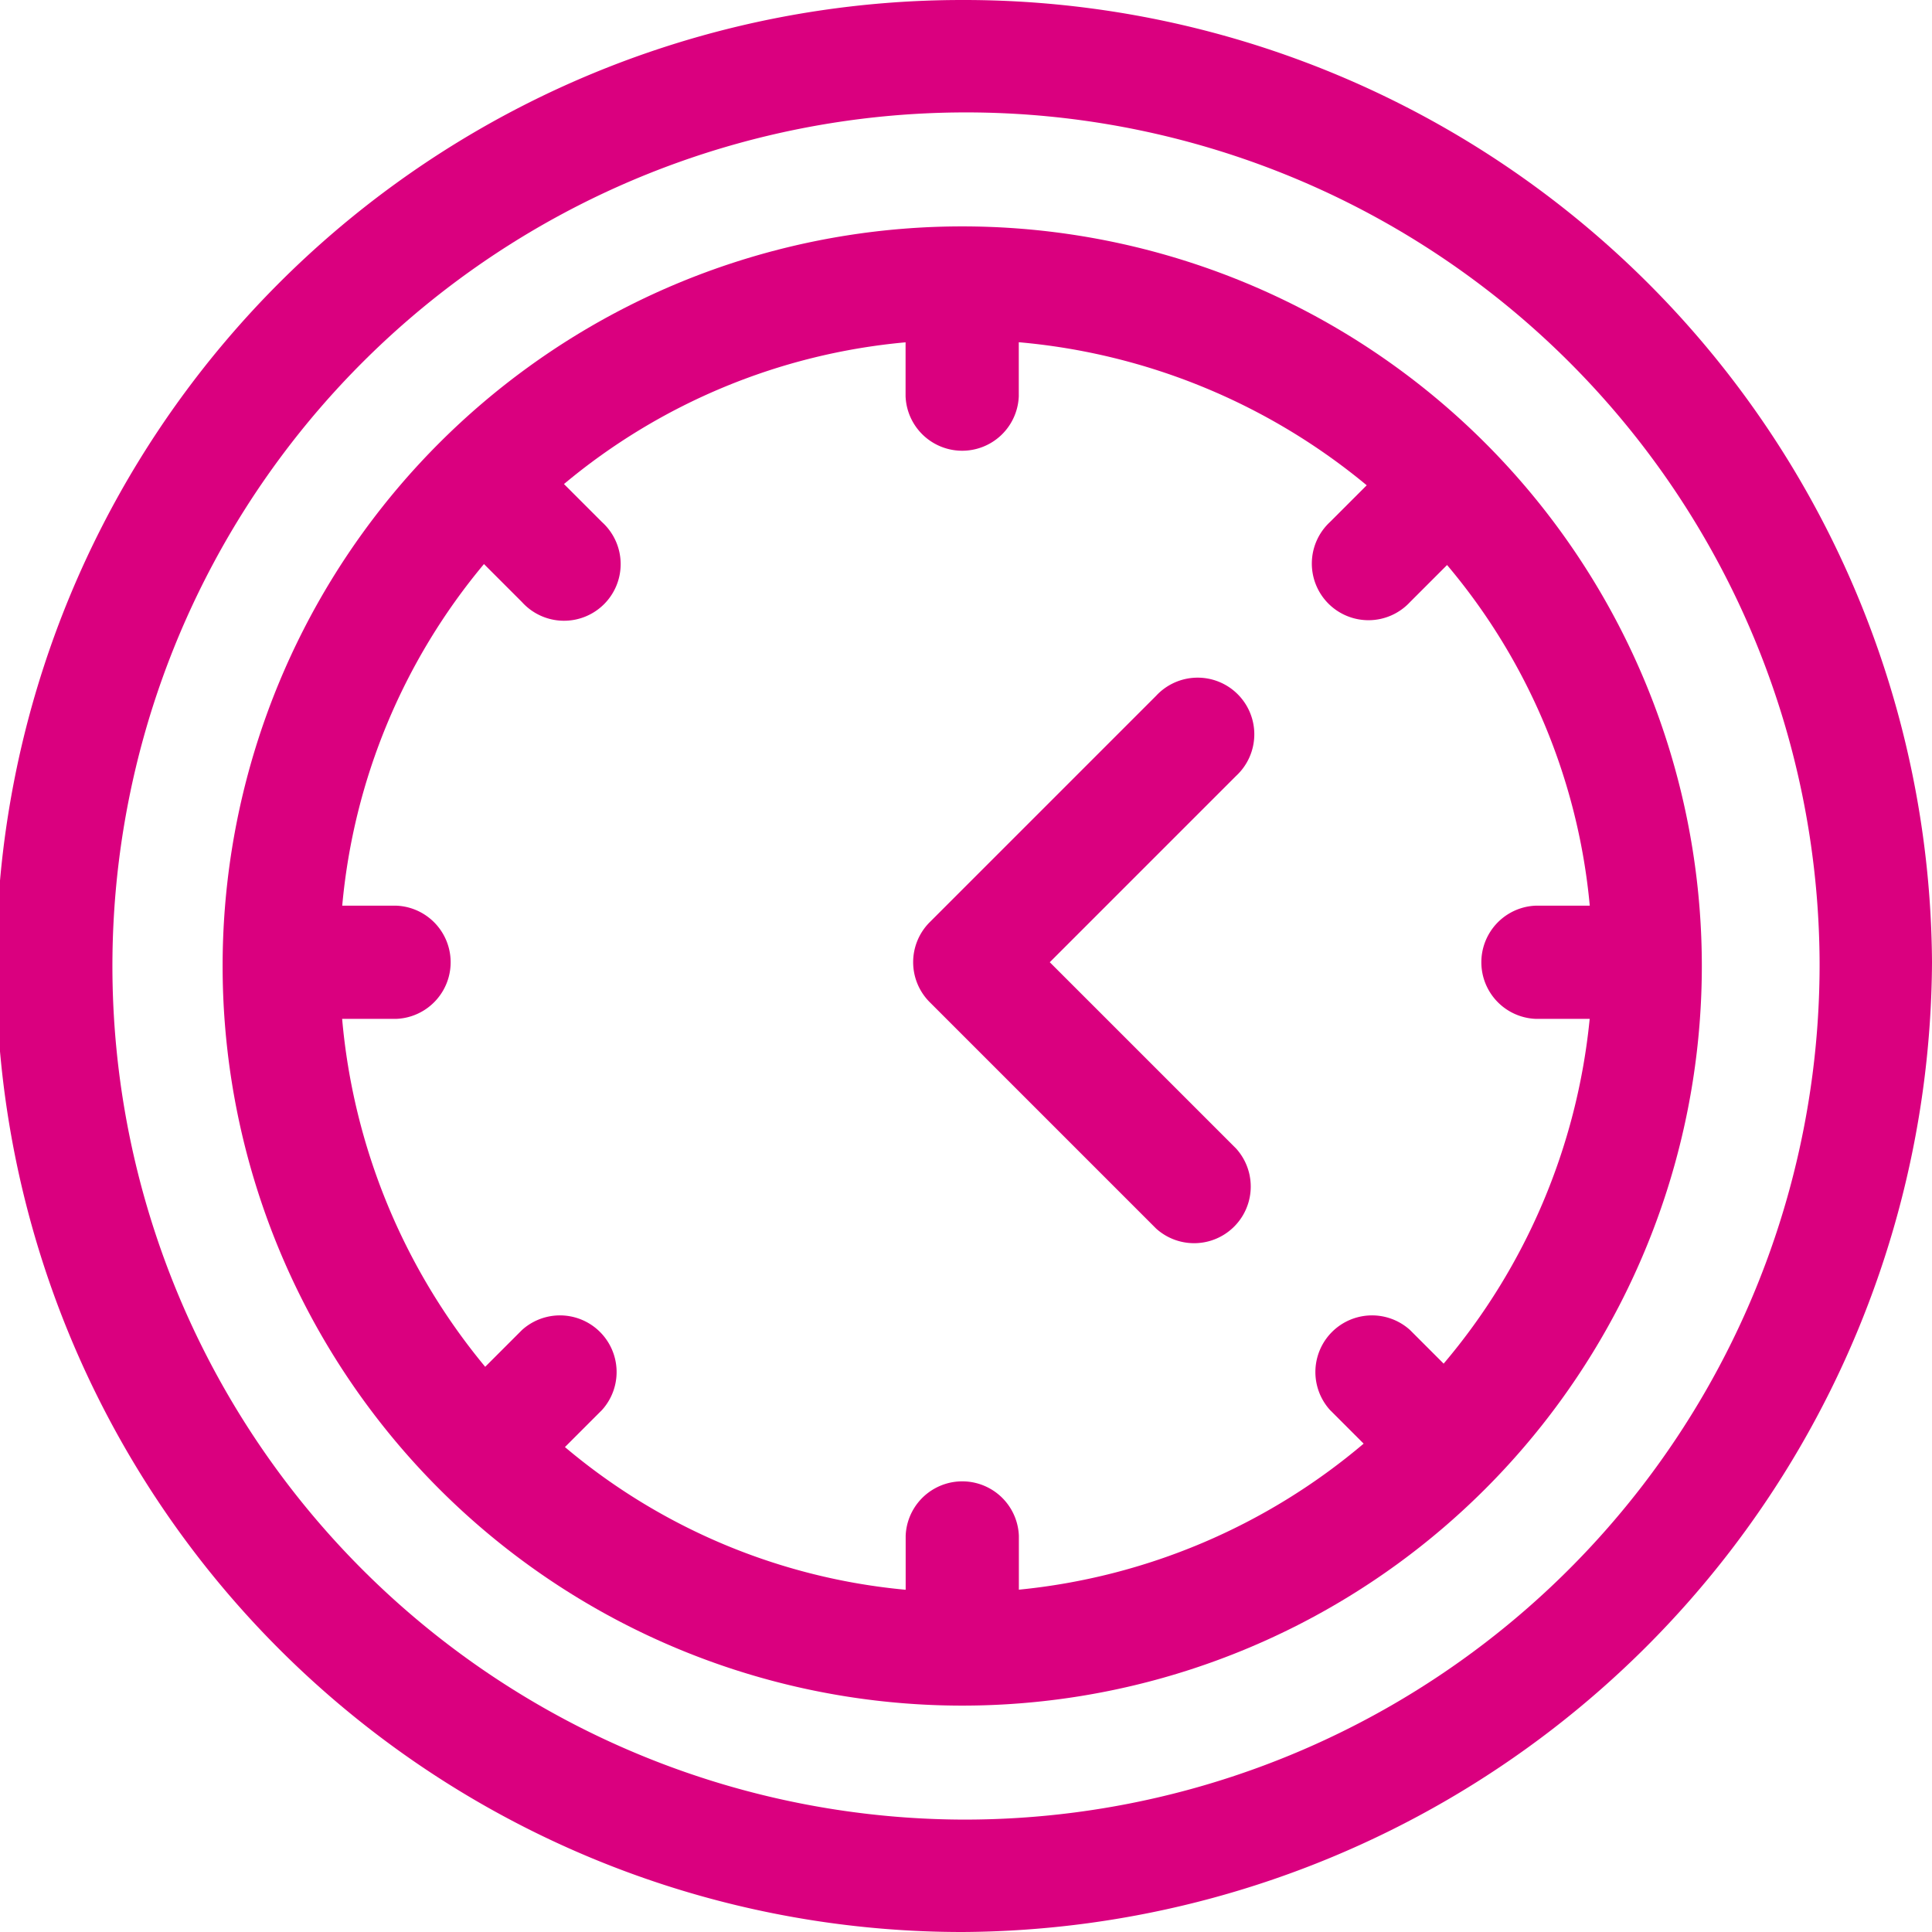
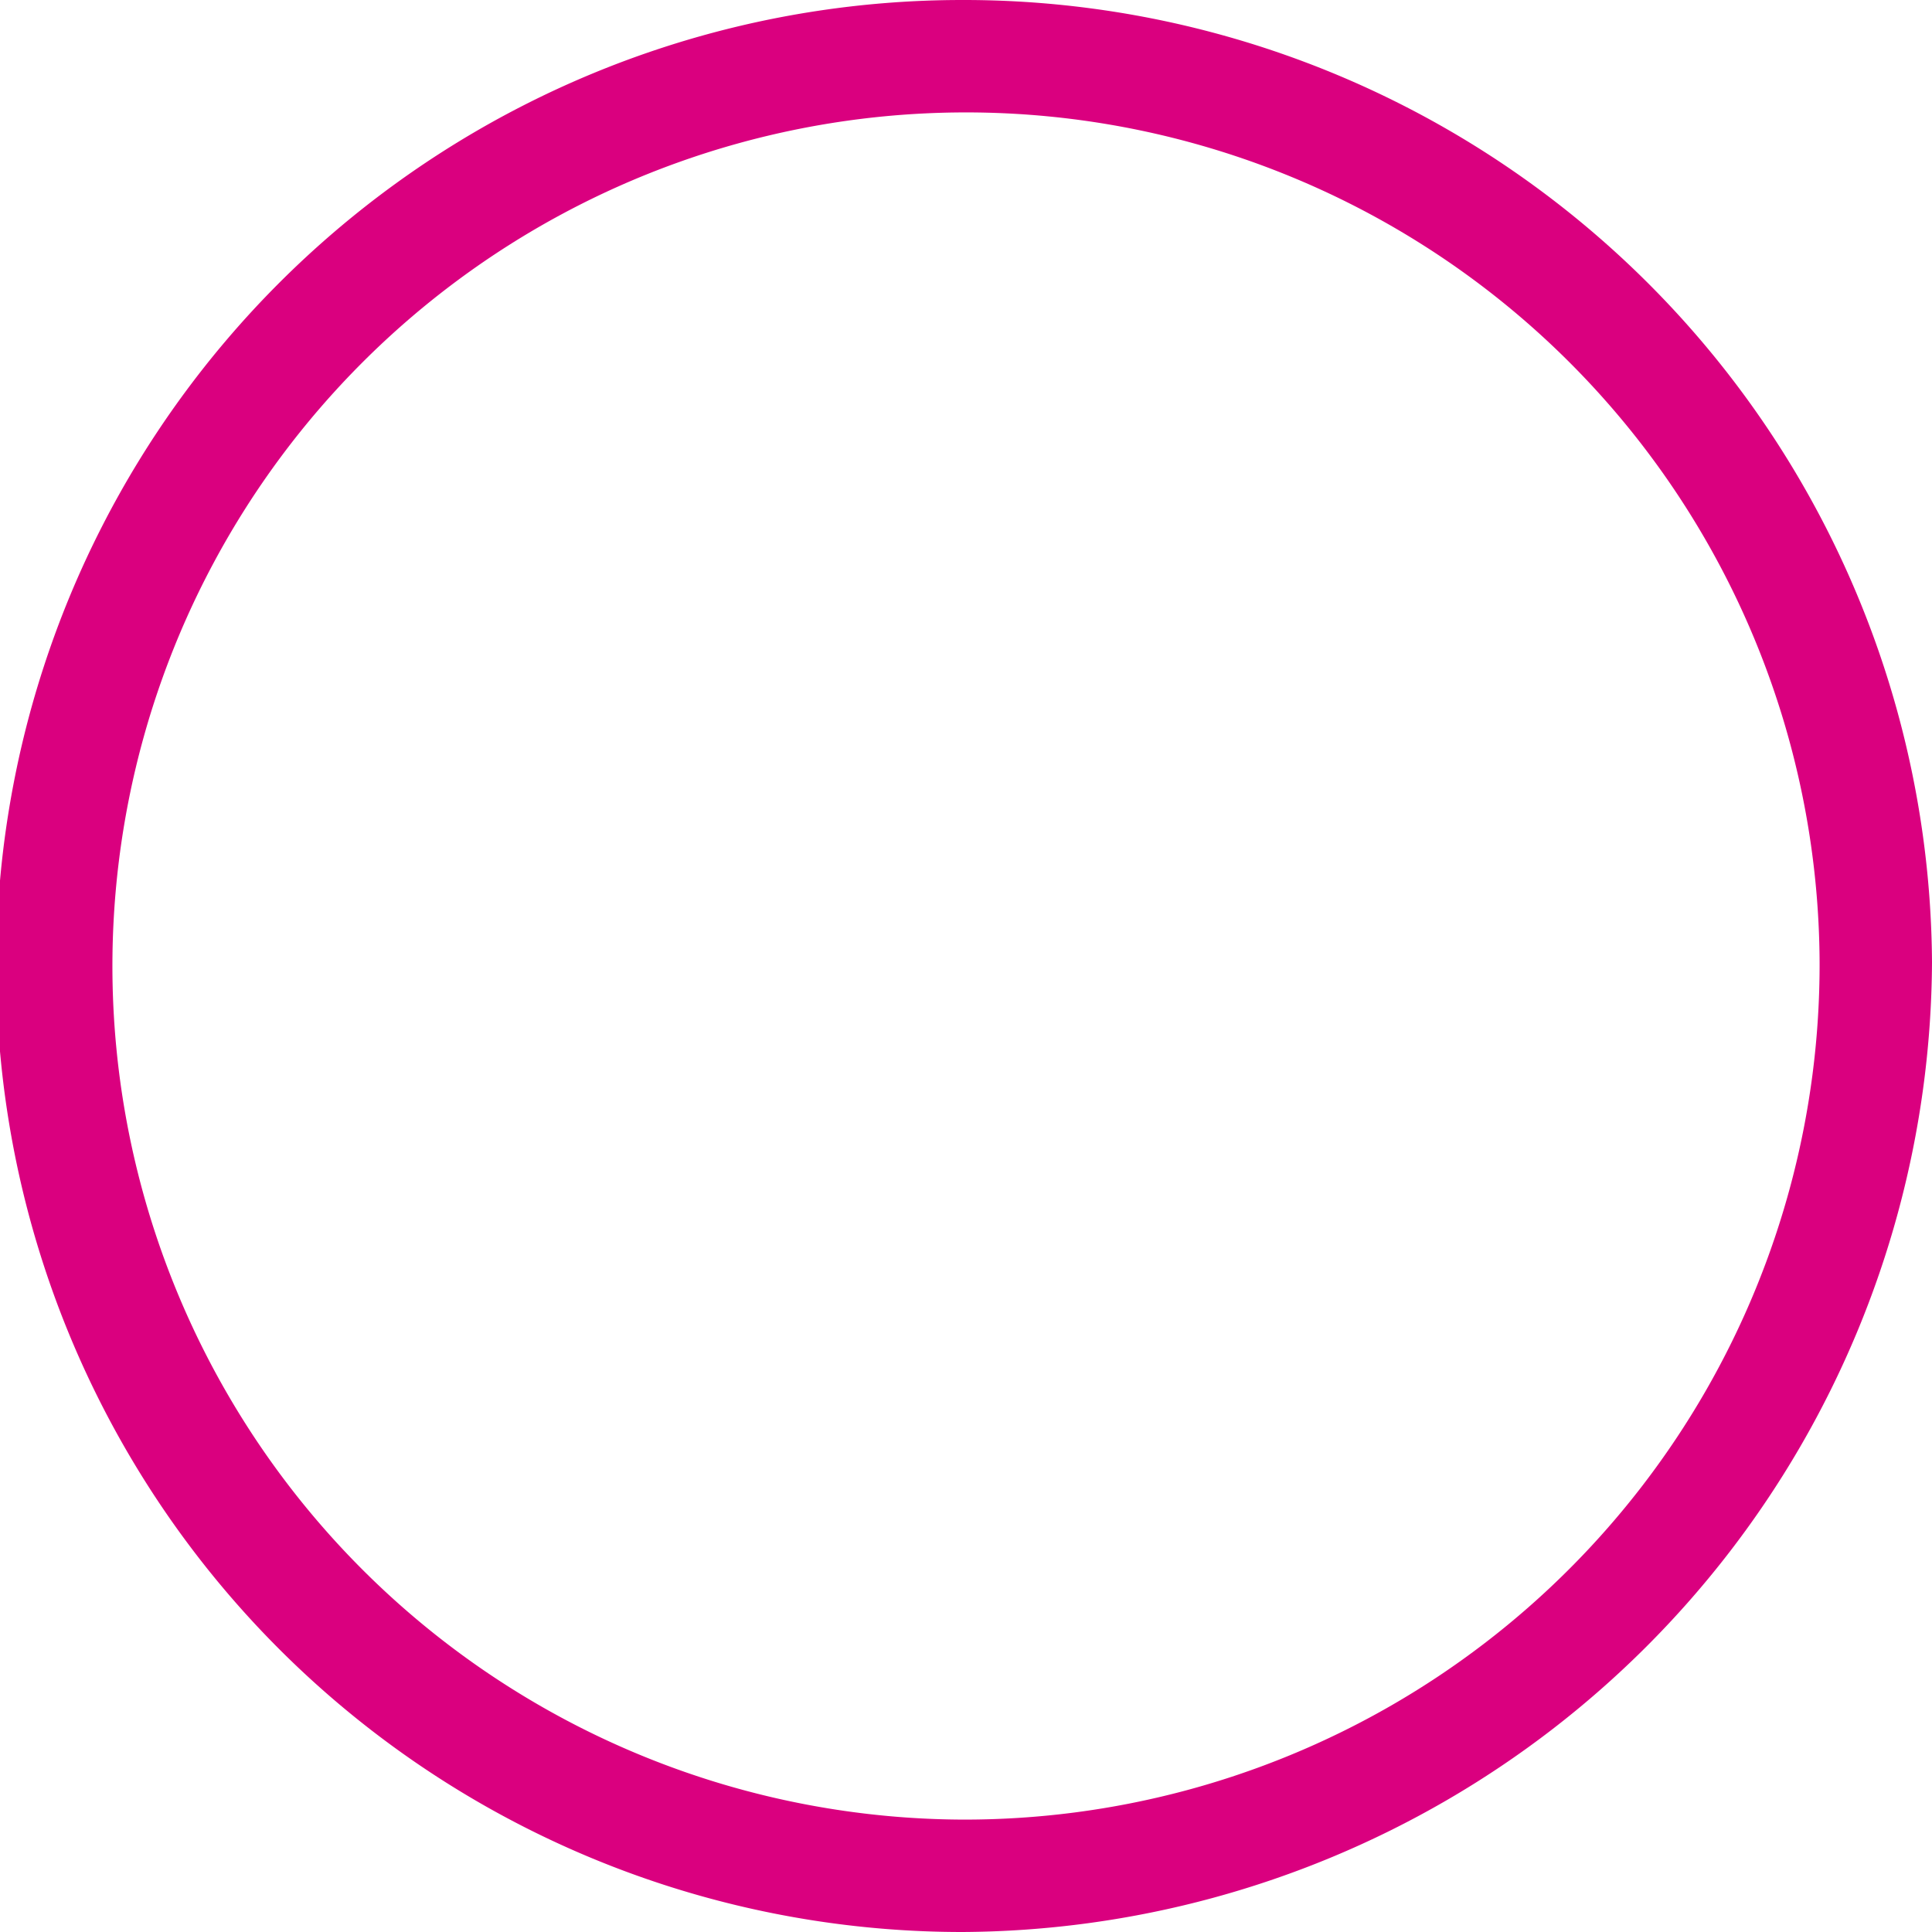
<svg xmlns="http://www.w3.org/2000/svg" width="22" height="22" viewBox="0 0 22 22">
  <defs>
    <style>.a{fill:#da007f;}</style>
  </defs>
  <path class="a" d="M10.957,0a11,11,0,0,0,0,22A11.1,11.1,0,0,0,22,10.957,11.025,11.025,0,0,0,10.957,0Zm0,20.72a9.72,9.72,0,1,1,9.763-9.763A9.737,9.737,0,0,1,10.957,20.72Z" />
  <g transform="translate(10.398 7.734)">
-     <path class="a" d="M243.556,183.222l2.122-2.122a.645.645,0,1,0-.911-.912l-2.578,2.578a.644.644,0,0,0,0,.911l2.578,2.578a.645.645,0,0,0,.911-.911Z" transform="translate(-242 -179.999)" />
-   </g>
+     </g>
  <g transform="translate(2.578 2.578)">
-     <path class="a" d="M68.379,60a8.422,8.422,0,0,0,0,16.844,8.422,8.422,0,1,0,0-16.844Zm5.482,12.95-.383-.383a.645.645,0,0,0-.911.911l.383.383a7.155,7.155,0,0,1-3.926,1.663V74.91a.645.645,0,0,0-1.289,0v.615A7.014,7.014,0,0,1,63.855,73.9l.422-.422a.645.645,0,0,0-.911-.911l-.419.419a7.19,7.19,0,0,1-1.629-3.962h.616a.645.645,0,0,0,0-1.289h-.615a7.058,7.058,0,0,1,1.614-3.89l.433.433a.645.645,0,1,0,.911-.911l-.433-.433a7.058,7.058,0,0,1,3.89-1.614v.615a.645.645,0,0,0,1.289,0v-.616a7.19,7.19,0,0,1,3.962,1.629l-.418.418a.645.645,0,1,0,.911.912l.422-.422a7.014,7.014,0,0,1,1.625,3.879H74.91a.645.645,0,0,0,0,1.289h.614A7.155,7.155,0,0,1,73.861,72.95Z" transform="translate(-60 -60)" />
-   </g>
+     </g>
</svg>